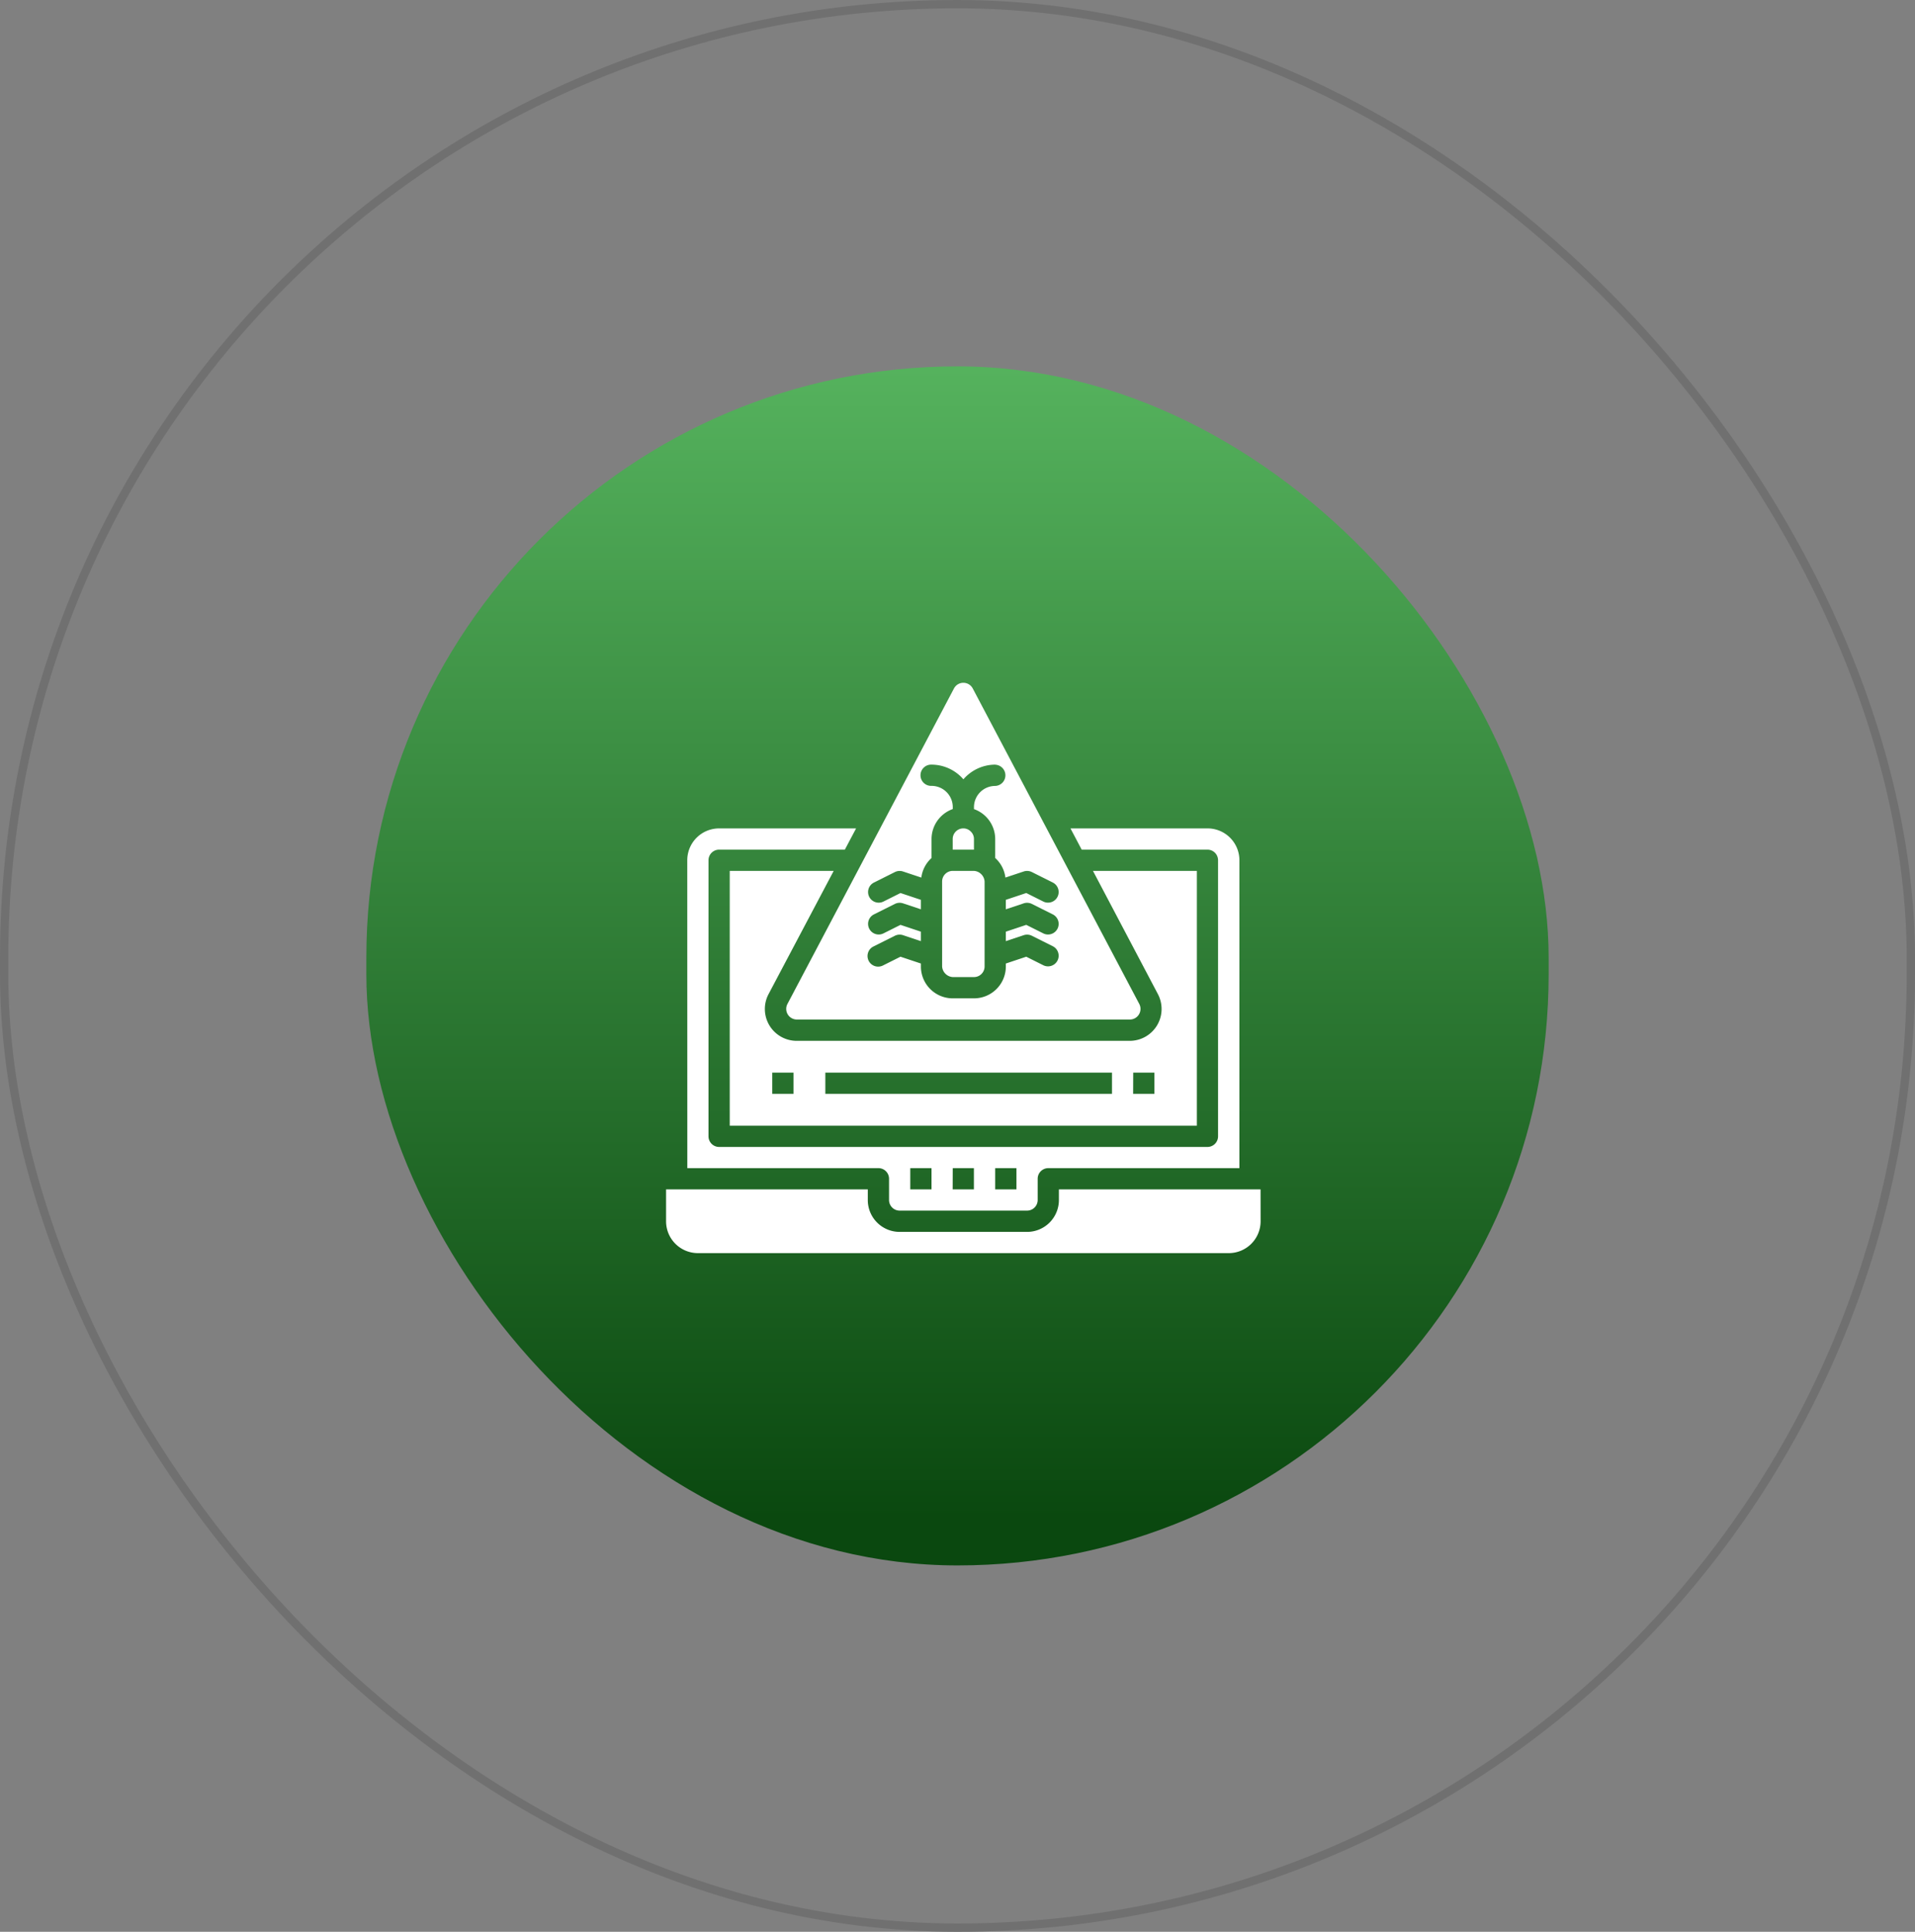
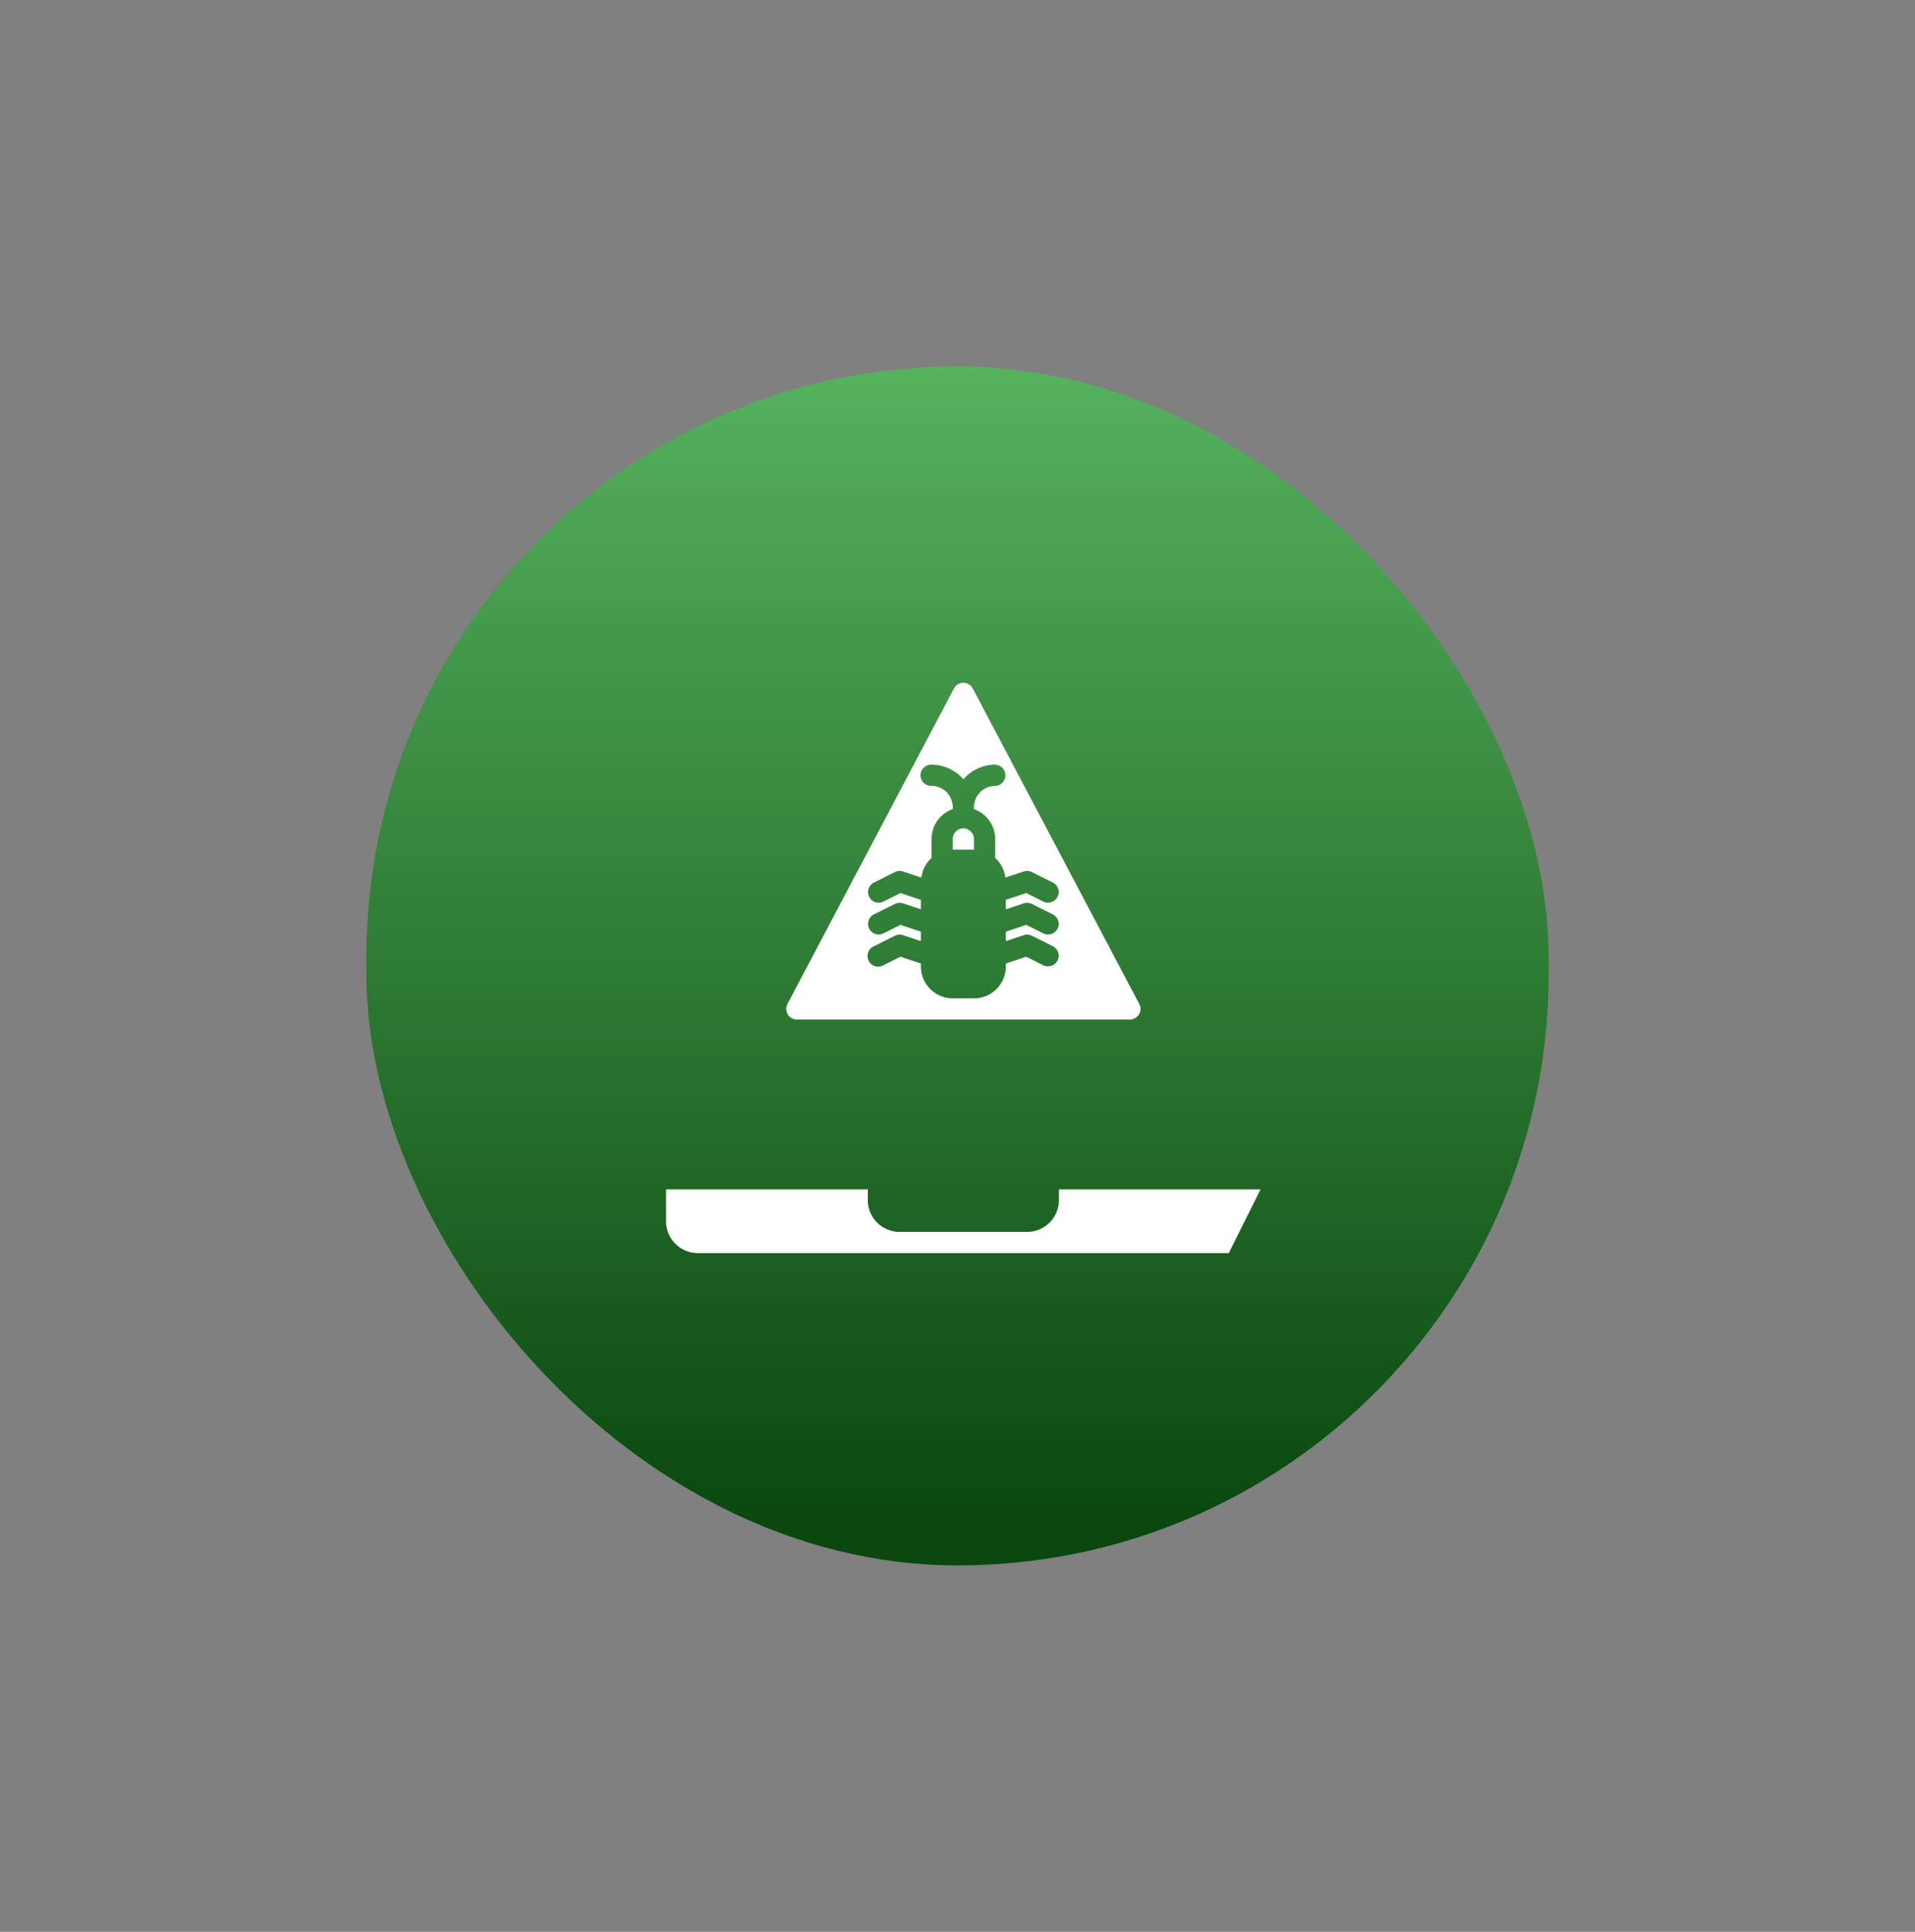
<svg xmlns="http://www.w3.org/2000/svg" width="115" height="116" viewBox="0 0 115 116">
  <rect x="0" y="0" width="115" height="116" fill="#808080" stroke="none" />
  <defs>
    <style>
      .cls-1, .cls-5 {
        fill: none;
      }

      .cls-1 {
        stroke: #707070;
        stroke-width: 0.5px;
      }

      .cls-2 {
        fill: url(#linear-gradient);
      }

      .cls-3 {
        fill: #fff;
      }

      .cls-4 {
        stroke: none;
      }
    </style>
    <linearGradient id="linear-gradient" x1="0.5" y1="0.962" x2="0.5" gradientUnits="objectBoundingBox">
      <stop offset="0" stop-color="#0a480f" />
      <stop offset="1" stop-color="#55b25d" />
    </linearGradient>
  </defs>
  <g id="icon" transform="translate(34.463 26.294)">
    <g id="Rectangle_18143" data-name="Rectangle 18143" class="cls-1" transform="translate(-34.463 -26.294)">
      <rect class="cls-4" width="115" height="116" rx="57.5" />
-       <rect class="cls-5" x="0.25" y="0.25" width="114.5" height="115.5" rx="57.25" />
    </g>
    <rect id="Rectangle_18145" data-name="Rectangle 18145" class="cls-2" width="71" height="72" rx="35.5" transform="translate(-12.463 -4.294)" />
    <g id="noun-bug-3622351" transform="translate(-99.464 -40.293)">
      <path id="Path_16946" data-name="Path 16946" class="cls-3" d="M214.1,55.34l-10,18.944a.638.638,0,0,0,.564.935h20a.638.638,0,0,0,.564-.935l-10-18.944a.637.637,0,0,0-1.128,0Zm2.476,4.578a.638.638,0,0,1,0,1.275,1.275,1.275,0,0,0-1.275,1.275v.116a1.908,1.908,0,0,1,1.275,1.8v1.135a1.9,1.9,0,0,1,.613,1.176l1.1-.366a.641.641,0,0,1,.486.034l1.275.638a.638.638,0,0,1-.57,1.141l-1.039-.52-1.226.409V68.6l1.074-.358a.641.641,0,0,1,.486.034l1.275.638a.638.638,0,0,1-.57,1.141l-1.039-.52-1.226.409v.568l1.074-.358a.641.641,0,0,1,.486.034l1.275.638a.638.638,0,0,1-.57,1.141l-1.039-.52-1.226.409v.178a1.912,1.912,0,0,1-1.913,1.913h-1.275a1.912,1.912,0,0,1-1.913-1.913v-.178l-1.226-.409-1.039.52a.638.638,0,1,1-.57-1.141l1.275-.638a.641.641,0,0,1,.486-.034l1.074.358v-.568l-1.226-.409-1.039.52a.638.638,0,0,1-.57-1.141l1.275-.638a.641.641,0,0,1,.486-.034l1.074.358v-.568l-1.226-.409-1.039.52a.638.638,0,0,1-.57-1.141l1.275-.638a.641.641,0,0,1,.486-.034l1.1.366a1.9,1.9,0,0,1,.613-1.176V64.381a1.913,1.913,0,0,1,1.275-1.8v-.117a1.275,1.275,0,0,0-1.275-1.275.638.638,0,1,1,0-1.275,2.534,2.534,0,0,1,1.913.881,2.534,2.534,0,0,1,1.913-.881Z" transform="translate(-91.811)" />
      <path id="Path_16947" data-name="Path 16947" class="cls-3" d="M341.25,176.275h1.275v-.638a.611.611,0,0,0-.184-.443.621.621,0,0,0-.454-.195.638.638,0,0,0-.638.638Z" transform="translate(-219.036 -111.257)" />
-       <path id="Path_16948" data-name="Path 16948" class="cls-3" d="M122.49,195.4h11.476a.637.637,0,0,1,.638.638v1.275a.637.637,0,0,0,.638.638h7.65a.637.637,0,0,0,.638-.638v-1.275a.638.638,0,0,1,.638-.638h11.476V176.913A1.912,1.912,0,0,0,153.73,175H145.5l.673,1.275h7.551a.637.637,0,0,1,.638.638v16.576a.637.637,0,0,1-.638.638H124.4a.638.638,0,0,1-.638-.638V176.913a.638.638,0,0,1,.638-.638h7.55l.675-1.275H124.4a1.912,1.912,0,0,0-1.913,1.913Zm18.489,0h1.275v1.275h-1.275Zm-2.55,0H139.7v1.275h-1.275Zm-2.55,0h1.275v1.275h-1.275Z" transform="translate(-16.214 -111.257)" />
-       <path id="Path_16949" data-name="Path 16949" class="cls-3" d="M140.7,472.5H128.59v.638a1.912,1.912,0,0,1-1.913,1.913h-7.65a1.912,1.912,0,0,1-1.913-1.913V472.5H105v1.913a1.912,1.912,0,0,0,1.913,1.913h31.877a1.912,1.912,0,0,0,1.913-1.913Z" transform="translate(0 -387.08)" />
-       <path id="Path_16950" data-name="Path 16950" class="cls-3" d="M333.138,210h1.275a.685.685,0,0,1,.638.638v5.1a.638.638,0,0,1-.638.638h-1.275a.685.685,0,0,1-.638-.638v-5.1A.638.638,0,0,1,333.138,210Z" transform="translate(-210.923 -143.706)" />
-       <path id="Path_16951" data-name="Path 16951" class="cls-3" d="M163.743,210H157.5v15.3h28.052V210h-6.239l3.9,7.4h0a1.913,1.913,0,0,1-1.691,2.805h-20a1.912,1.912,0,0,1-1.691-2.805Zm17.987,12.113H183v1.275h-1.275Zm-18.489,0h17.214v1.275H163.241Zm-3.188,0h1.275v1.275h-1.275Z" transform="translate(-48.677 -143.706)" />
+       <path id="Path_16949" data-name="Path 16949" class="cls-3" d="M140.7,472.5H128.59v.638a1.912,1.912,0,0,1-1.913,1.913h-7.65a1.912,1.912,0,0,1-1.913-1.913V472.5H105v1.913a1.912,1.912,0,0,0,1.913,1.913h31.877Z" transform="translate(0 -387.08)" />
    </g>
  </g>
</svg>